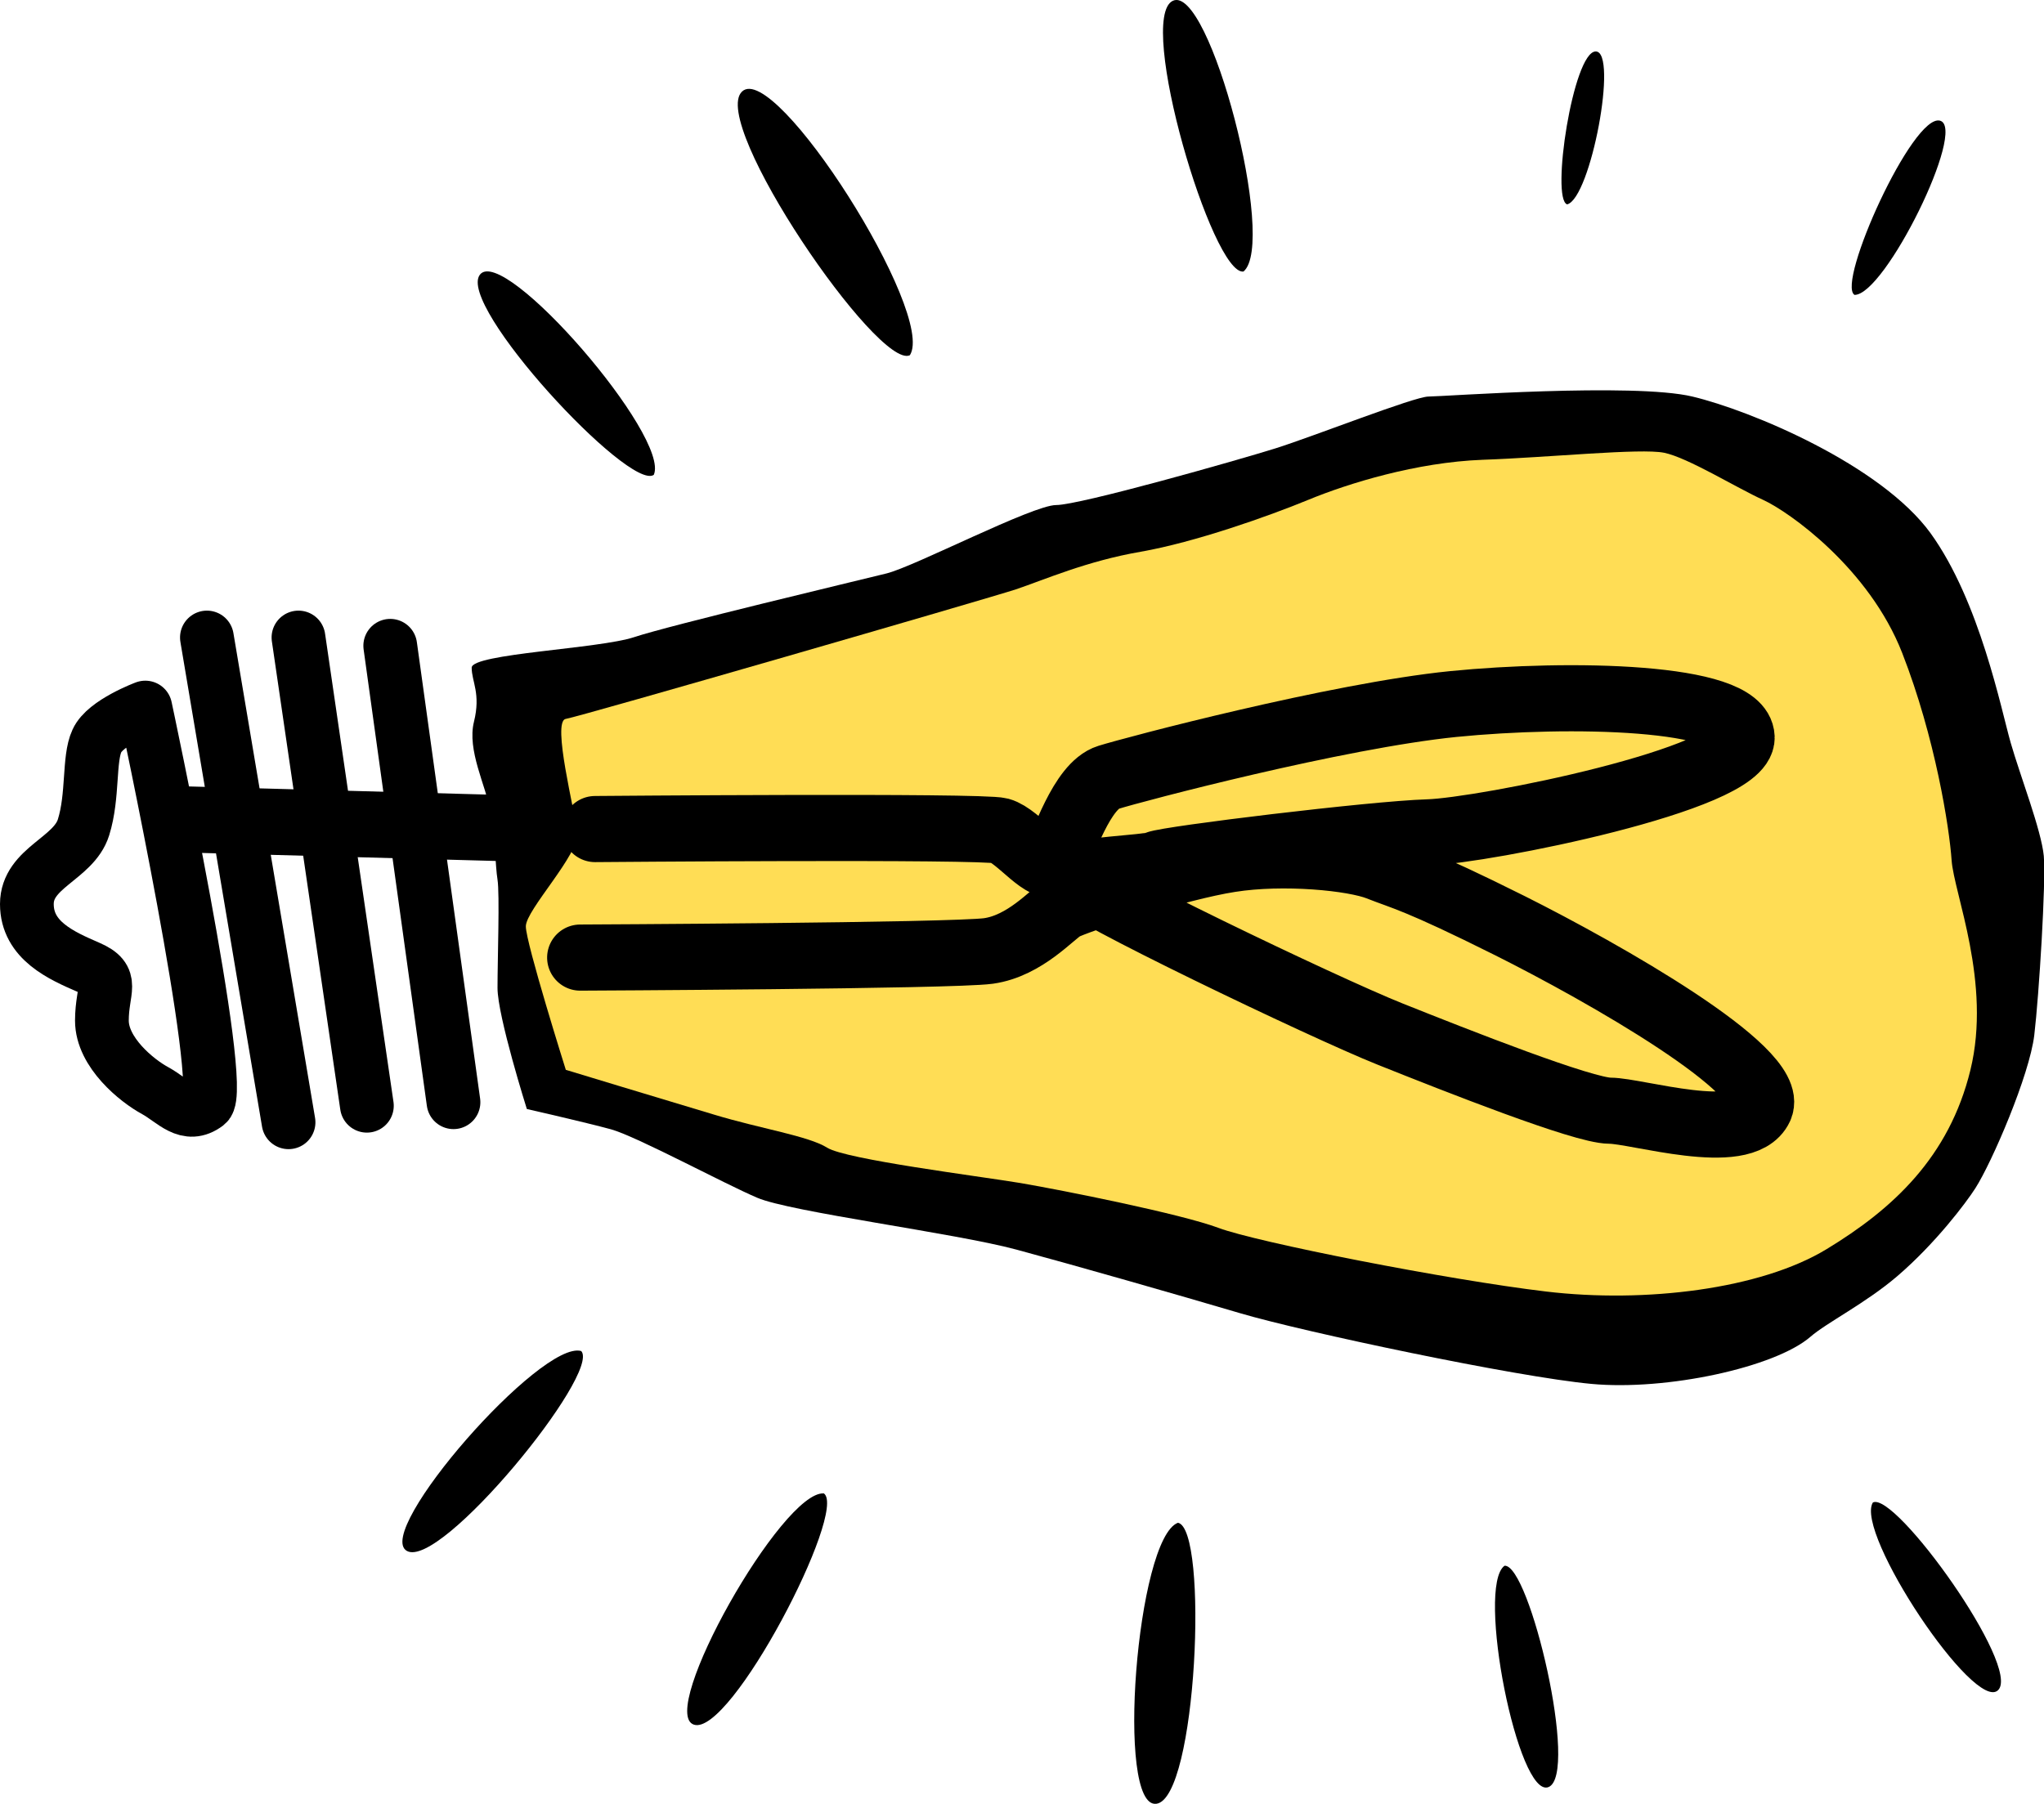
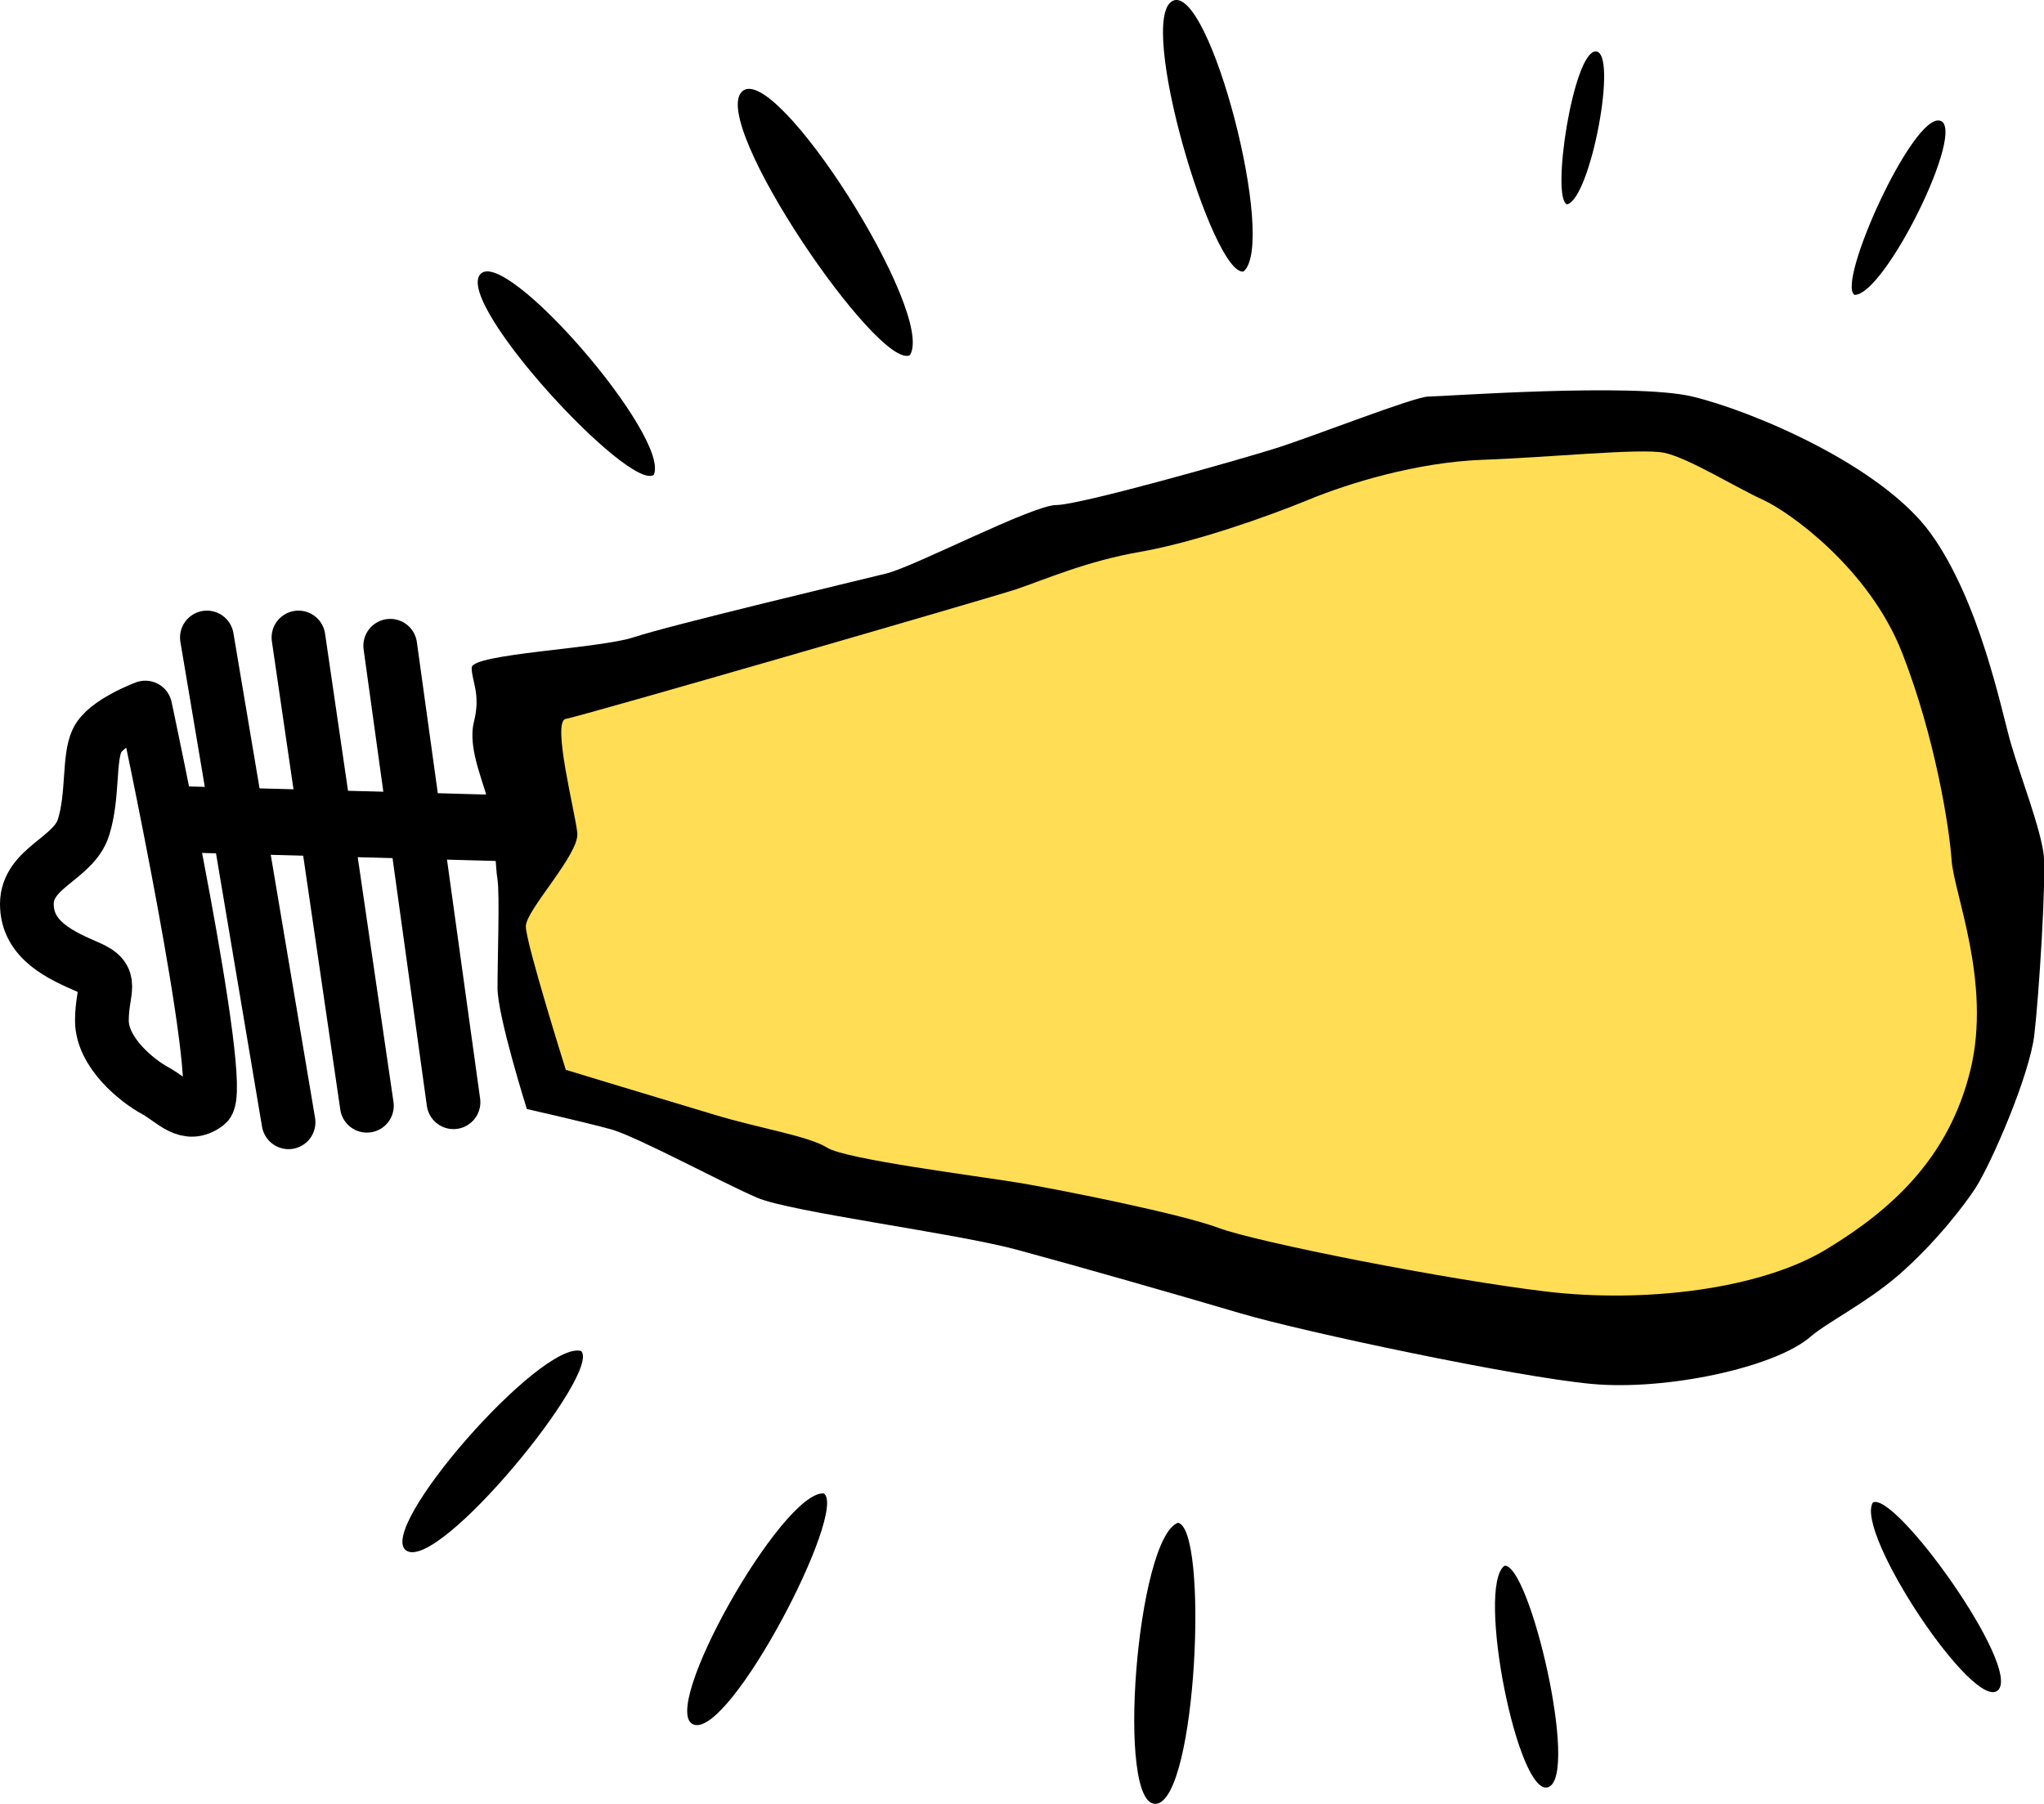
<svg xmlns="http://www.w3.org/2000/svg" width="9.889mm" height="8.73mm" viewBox="0 0 9.889 8.73" version="1.1" id="svg5" xml:space="preserve">
  <defs id="defs2" />
  <g id="layer8" transform="translate(-149.771,-178.837)">
    <g id="g10674" transform="rotate(90,152.523,185.588)">
      <path style="opacity:1;fill:#000000;fill-opacity:1;stroke:none;stroke-width:0.12;stroke-linecap:round;stroke-linejoin:round;stroke-dasharray:none;stroke-opacity:1" d="m 151.139,185.791 c 0,0 -0.45,0.142 -0.586,0.142 -0.137,0 -0.456,-0.011 -0.524,0 -0.068,0.011 -0.205,0.011 -0.331,0.034 -0.125,0.023 -0.296,0.114 -0.433,0.08 -0.137,-0.034 -0.194,0.011 -0.262,0.011 -0.068,0 -0.091,-0.616 -0.148,-0.787 -0.057,-0.171 -0.274,-1.083 -0.308,-1.22 -0.034,-0.137 -0.331,-0.707 -0.331,-0.821 0,-0.114 -0.217,-0.878 -0.274,-1.06 -0.057,-0.182 -0.251,-0.673 -0.251,-0.741 0,-0.068 -0.068,-0.992 0,-1.277 0.068,-0.285 0.331,-0.912 0.661,-1.152 0.331,-0.239 0.855,-0.342 1.015,-0.388 0.16,-0.046 0.422,-0.148 0.547,-0.16 0.125,-0.011 0.673,0.023 0.867,0.046 0.194,0.023 0.616,0.205 0.741,0.285 0.069,0.044 0.266,0.192 0.425,0.377 0.132,0.154 0.226,0.343 0.294,0.421 0.148,0.171 0.262,0.696 0.228,1.06 -0.034,0.365 -0.251,1.391 -0.342,1.699 -0.091,0.308 -0.228,0.787 -0.308,1.083 -0.08,0.296 -0.182,1.095 -0.251,1.254 -0.068,0.16 -0.296,0.582 -0.331,0.707 -0.034,0.125 -0.098,0.406 -0.098,0.406 z" id="path10494" />
      <path style="opacity:1;fill:#ffdd55;fill-opacity:1;stroke:none;stroke-width:0.12;stroke-linecap:round;stroke-linejoin:round;stroke-dasharray:none;stroke-opacity:1" d="m 150.951,185.602 c 0,0 -0.616,0.194 -0.696,0.194 -0.08,0 -0.35,-0.261 -0.453,-0.249 -0.103,0.011 -0.539,0.124 -0.551,0.056 -0.011,-0.068 -0.582,-2.041 -0.627,-2.178 -0.046,-0.137 -0.137,-0.342 -0.182,-0.604 -0.046,-0.262 -0.171,-0.616 -0.251,-0.81 -0.08,-0.194 -0.182,-0.524 -0.194,-0.844 -0.011,-0.319 -0.057,-0.764 -0.034,-0.878 0.023,-0.114 0.171,-0.353 0.228,-0.479 0.057,-0.125 0.331,-0.513 0.741,-0.673 0.41,-0.16 0.844,-0.228 1.003,-0.239 0.16,-0.011 0.593,-0.194 1.015,-0.091 0.422,0.103 0.673,0.376 0.867,0.696 0.194,0.319 0.262,0.878 0.205,1.357 -0.057,0.479 -0.239,1.402 -0.308,1.585 -0.068,0.182 -0.182,0.753 -0.217,0.958 -0.034,0.205 -0.114,0.844 -0.171,0.935 -0.057,0.091 -0.091,0.319 -0.16,0.547 -0.068,0.228 -0.217,0.718 -0.217,0.718 z" id="path10496" />
-       <path style="opacity:1;fill:none;fill-opacity:1;stroke:#000000;stroke-width:0.32;stroke-linecap:round;stroke-linejoin:round;stroke-dasharray:none;stroke-opacity:1" d="m 149.784,185.461 c 0,0 -0.016,-1.87 0.008,-1.959 0.024,-0.089 0.218,-0.226 0.145,-0.266 -0.073,-0.04 -0.363,-0.129 -0.403,-0.258 -0.04,-0.129 -0.298,-1.105 -0.355,-1.669 -0.056,-0.564 -0.04,-1.387 0.161,-1.395 0.202,-0.008 0.452,1.25 0.46,1.516 0.008,0.266 0.129,1.258 0.153,1.314 0.024,0.056 0.024,0.387 0.073,0.387 0.048,0 0.621,-1.193 0.75,-1.516 0.129,-0.323 0.371,-0.935 0.371,-1.064 0,-0.129 0.161,-0.645 -0.016,-0.726 -0.177,-0.081 -0.653,0.758 -0.879,1.209 -0.226,0.452 -0.234,0.516 -0.282,0.637 -0.048,0.121 -0.081,0.46 -0.04,0.718 0.04,0.258 0.202,0.75 0.234,0.806 0.032,0.056 0.185,0.185 0.21,0.363 0.024,0.177 0.032,1.975 0.032,1.975" id="path10552" />
      <path style="opacity:1;fill:none;fill-opacity:1;stroke:#000000;stroke-width:0.32;stroke-linecap:round;stroke-linejoin:round;stroke-dasharray:none;stroke-opacity:1" d="m 149.784,185.735 -0.048,1.758" id="path10554" />
      <path style="opacity:1;fill:none;fill-opacity:1;stroke:#000000;stroke-width:0.26;stroke-linecap:round;stroke-linejoin:round;stroke-dasharray:none;stroke-opacity:1" d="m 148.897,186.452 2.209,-0.306" id="path10556" />
      <path style="opacity:1;fill:none;fill-opacity:1;stroke:#000000;stroke-width:0.26;stroke-linecap:round;stroke-linejoin:round;stroke-dasharray:none;stroke-opacity:1" d="m 148.857,186.896 2.266,-0.331" id="path10558" />
      <path style="opacity:1;fill:none;fill-opacity:1;stroke:#000000;stroke-width:0.26;stroke-linecap:round;stroke-linejoin:round;stroke-dasharray:none;stroke-opacity:1" d="m 148.857,187.339 2.346,-0.395" id="path10560" />
      <path style="opacity:1;fill:none;fill-opacity:1;stroke:#000000;stroke-width:0.26;stroke-linecap:round;stroke-linejoin:round;stroke-dasharray:none;stroke-opacity:1" d="m 149.196,187.637 c 0,0 1.846,-0.395 1.919,-0.298 0.073,0.097 -0.016,0.161 -0.065,0.25 -0.048,0.089 -0.185,0.258 -0.339,0.258 -0.153,0 -0.202,-0.065 -0.258,0.065 -0.056,0.129 -0.129,0.298 -0.306,0.298 -0.177,0 -0.218,-0.226 -0.371,-0.274 -0.153,-0.048 -0.331,-0.024 -0.419,-0.065 -0.089,-0.04 -0.161,-0.234 -0.161,-0.234 z" id="path10562" />
      <path style="opacity:1;fill:#000000;fill-opacity:1;stroke:none;stroke-width:0.325;stroke-linecap:round;stroke-linejoin:round;stroke-dasharray:none;stroke-opacity:1" d="m 147.086,182.324 c 0.021,0.15 -1.225,0.52 -1.31,0.342 -0.085,-0.178 1.175,-0.506 1.31,-0.342 z" id="path10618" />
      <path style="opacity:1;fill:#000000;fill-opacity:1;stroke:none;stroke-width:0.363;stroke-linecap:round;stroke-linejoin:round;stroke-dasharray:none;stroke-opacity:1" d="m 147.491,183.938 c 0.074,0.152 -1.124,0.972 -1.276,0.812 -0.152,-0.16 1.076,-0.94 1.276,-0.812 z" id="path10620" />
      <path style="opacity:1;fill:#000000;fill-opacity:1;stroke:none;stroke-width:0.308;stroke-linecap:round;stroke-linejoin:round;stroke-dasharray:none;stroke-opacity:1" d="m 148.07,185.177 c 0.081,0.118 -0.822,0.956 -0.969,0.841 -0.147,-0.115 0.786,-0.923 0.969,-0.841 z" id="path10622" />
      <path style="opacity:1;fill:#000000;fill-opacity:1;stroke:none;stroke-width:0.308;stroke-linecap:round;stroke-linejoin:round;stroke-dasharray:none;stroke-opacity:1" d="m 152.31,185.528 c 0.106,-0.097 1.061,0.682 0.967,0.844 -0.094,0.162 -1.023,-0.651 -0.967,-0.844 z" id="path10624" />
      <path style="opacity:1;fill:#000000;fill-opacity:1;stroke:none;stroke-width:0.308;stroke-linecap:round;stroke-linejoin:round;stroke-dasharray:none;stroke-opacity:1" d="m 152.999,184.354 c 0.084,-0.116 1.178,0.451 1.119,0.629 -0.059,0.178 -1.134,-0.428 -1.119,-0.629 z" id="path10626" />
      <path style="opacity:1;fill:#000000;fill-opacity:1;stroke:none;stroke-width:0.327;stroke-linecap:round;stroke-linejoin:round;stroke-dasharray:none;stroke-opacity:1" d="m 153.141,182.641 c 0.029,-0.149 1.337,-0.092 1.36,0.105 0.023,0.198 -1.285,0.095 -1.36,-0.105 z" id="path10628" />
      <path style="opacity:1;fill:#000000;fill-opacity:1;stroke:none;stroke-width:0.262;stroke-linecap:round;stroke-linejoin:round;stroke-dasharray:none;stroke-opacity:1" d="m 153.349,181.061 c -0.01,-0.121 1.01,-0.361 1.071,-0.213 0.06,0.147 -0.97,0.352 -1.071,0.213 z" id="path10630" />
      <path style="opacity:1;fill:#000000;fill-opacity:1;stroke:none;stroke-width:0.262;stroke-linecap:round;stroke-linejoin:round;stroke-dasharray:none;stroke-opacity:1" d="m 153.043,179.279 c -0.056,-0.108 0.796,-0.719 0.908,-0.606 0.112,0.113 -0.762,0.695 -0.908,0.606 z" id="path10632" />
      <path style="opacity:1;fill:#000000;fill-opacity:1;stroke:none;stroke-width:0.225;stroke-linecap:round;stroke-linejoin:round;stroke-dasharray:none;stroke-opacity:1" d="m 147.199,179.368 c -0.057,0.088 -0.879,-0.282 -0.843,-0.414 0.036,-0.132 0.846,0.267 0.843,0.414 z" id="path10634" />
      <path style="opacity:1;fill:#000000;fill-opacity:1;stroke:none;stroke-width:0.181;stroke-linecap:round;stroke-linejoin:round;stroke-dasharray:none;stroke-opacity:1" d="m 146.761,180.758 c -0.025,0.08 -0.739,-0.029 -0.74,-0.138 -8e-4,-0.11 0.711,0.024 0.74,0.138 z" id="path10636" />
    </g>
  </g>
</svg>